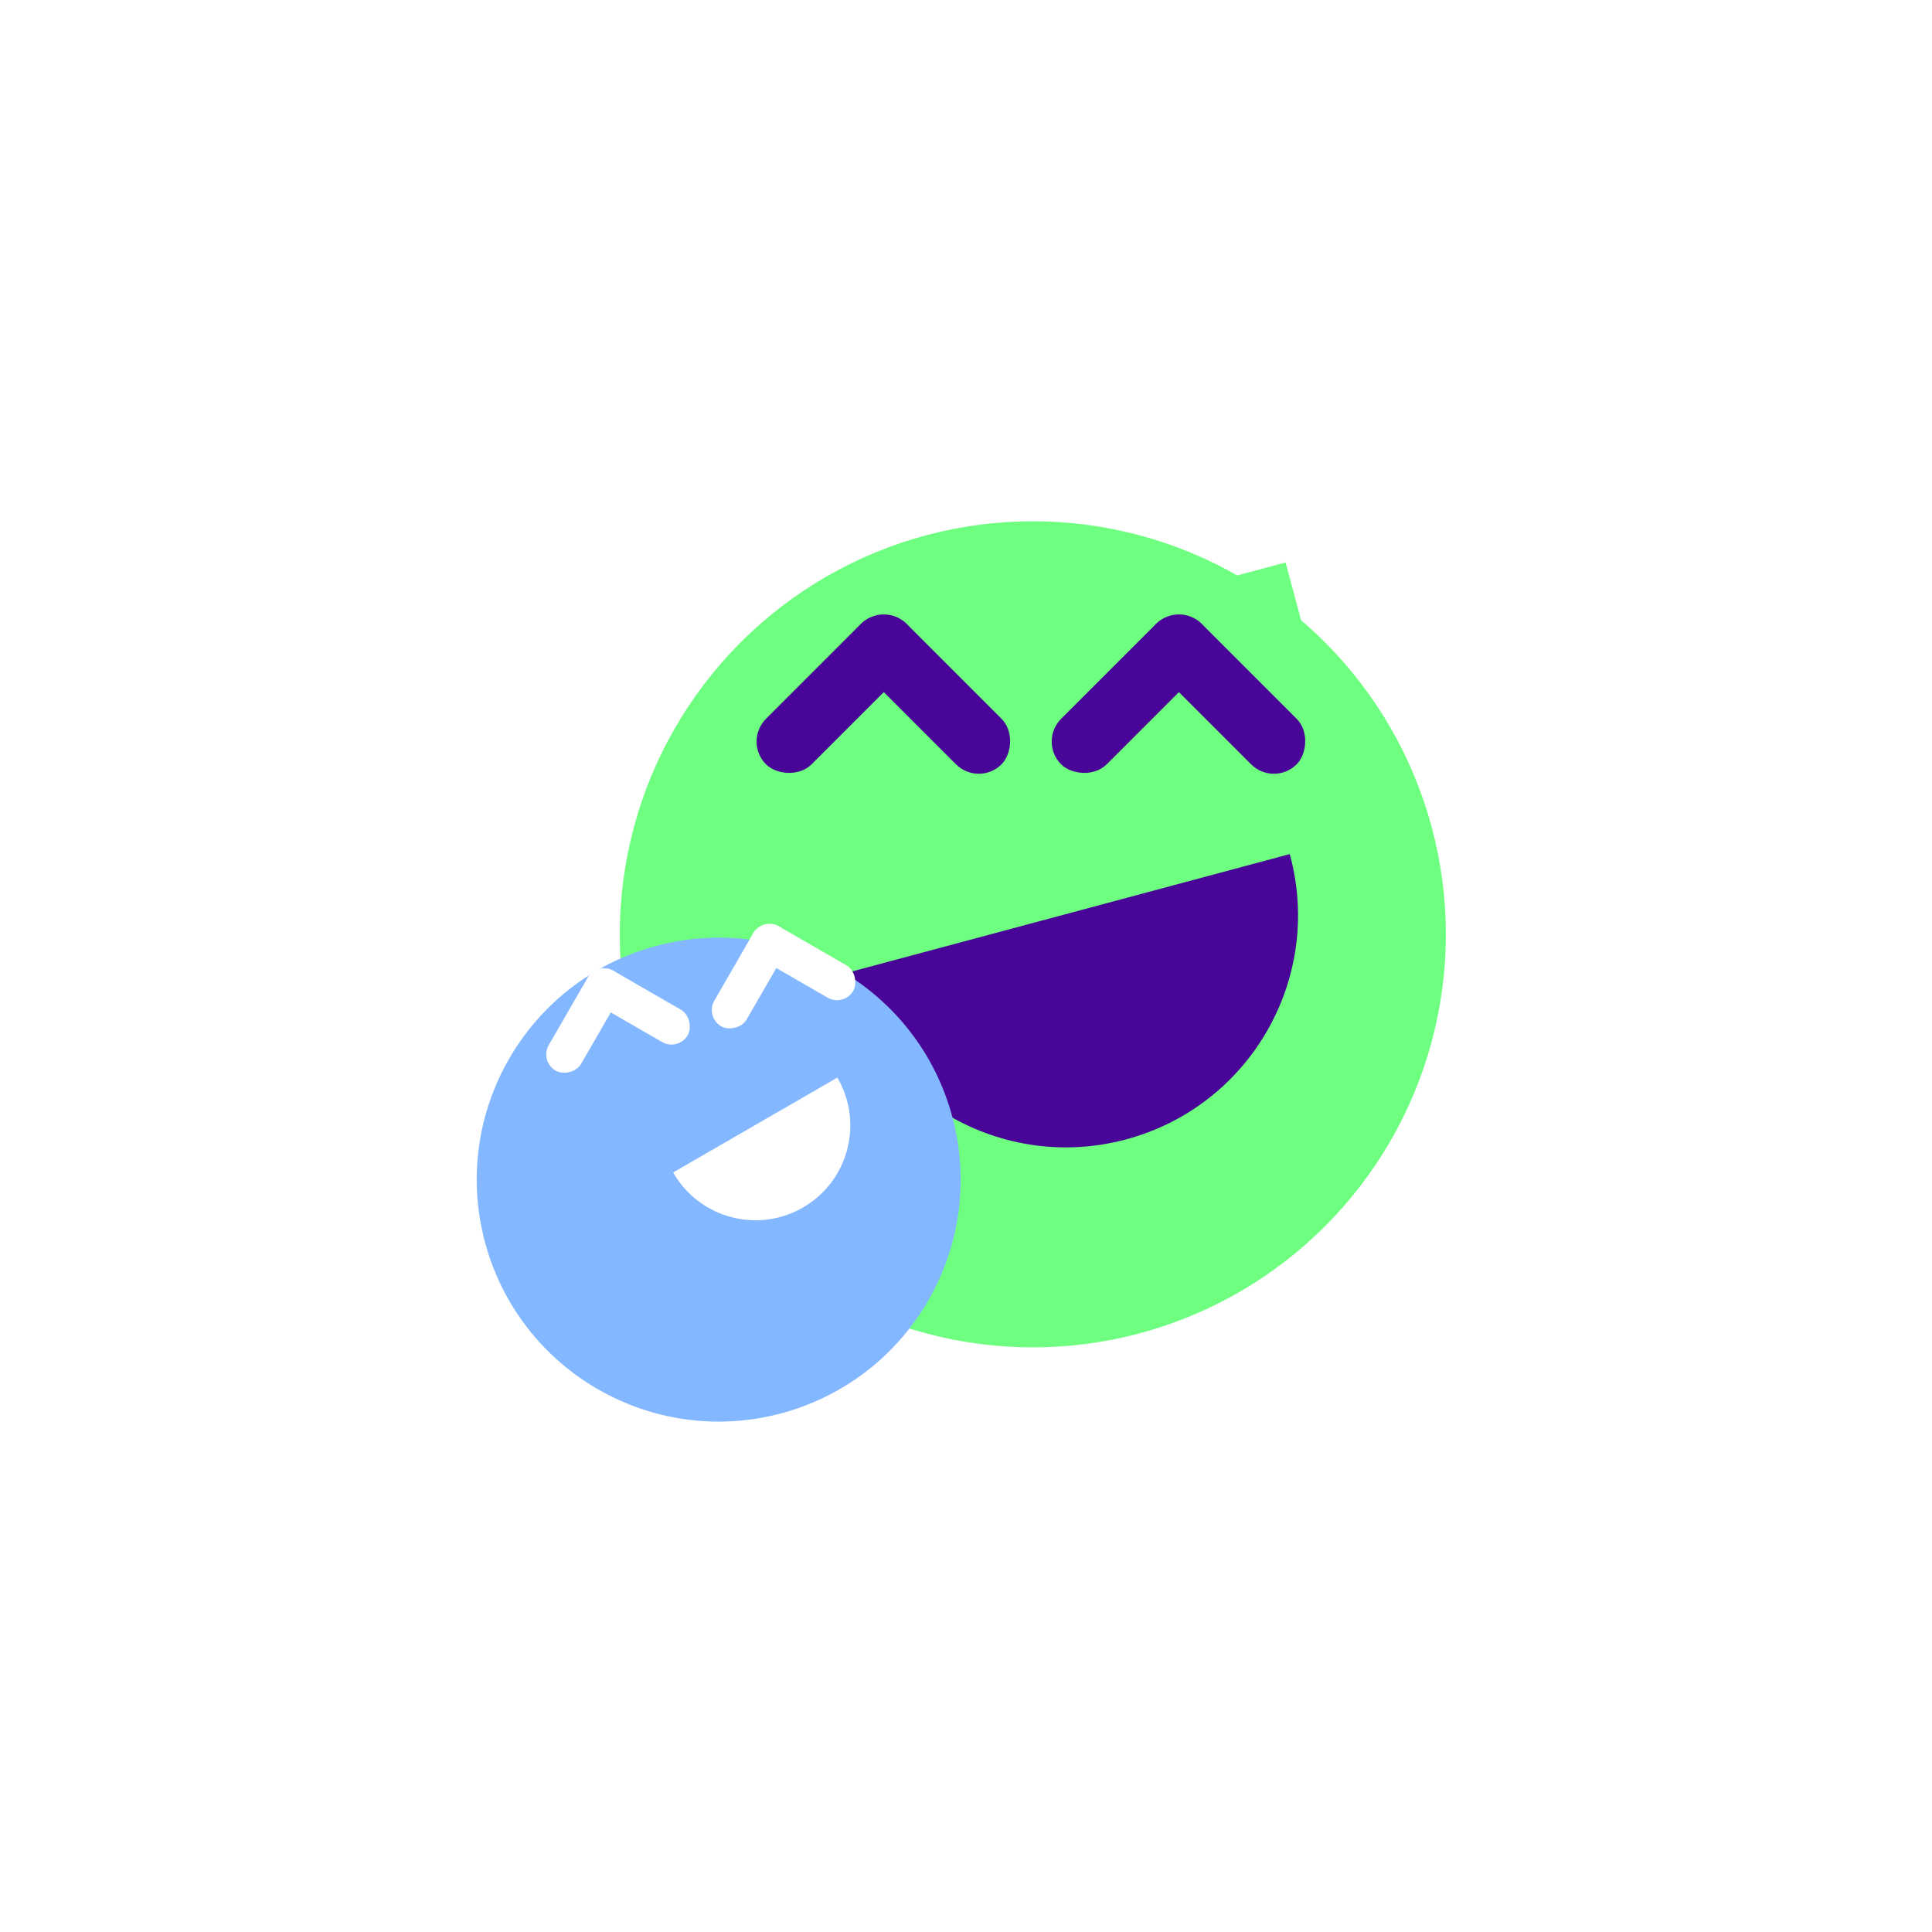
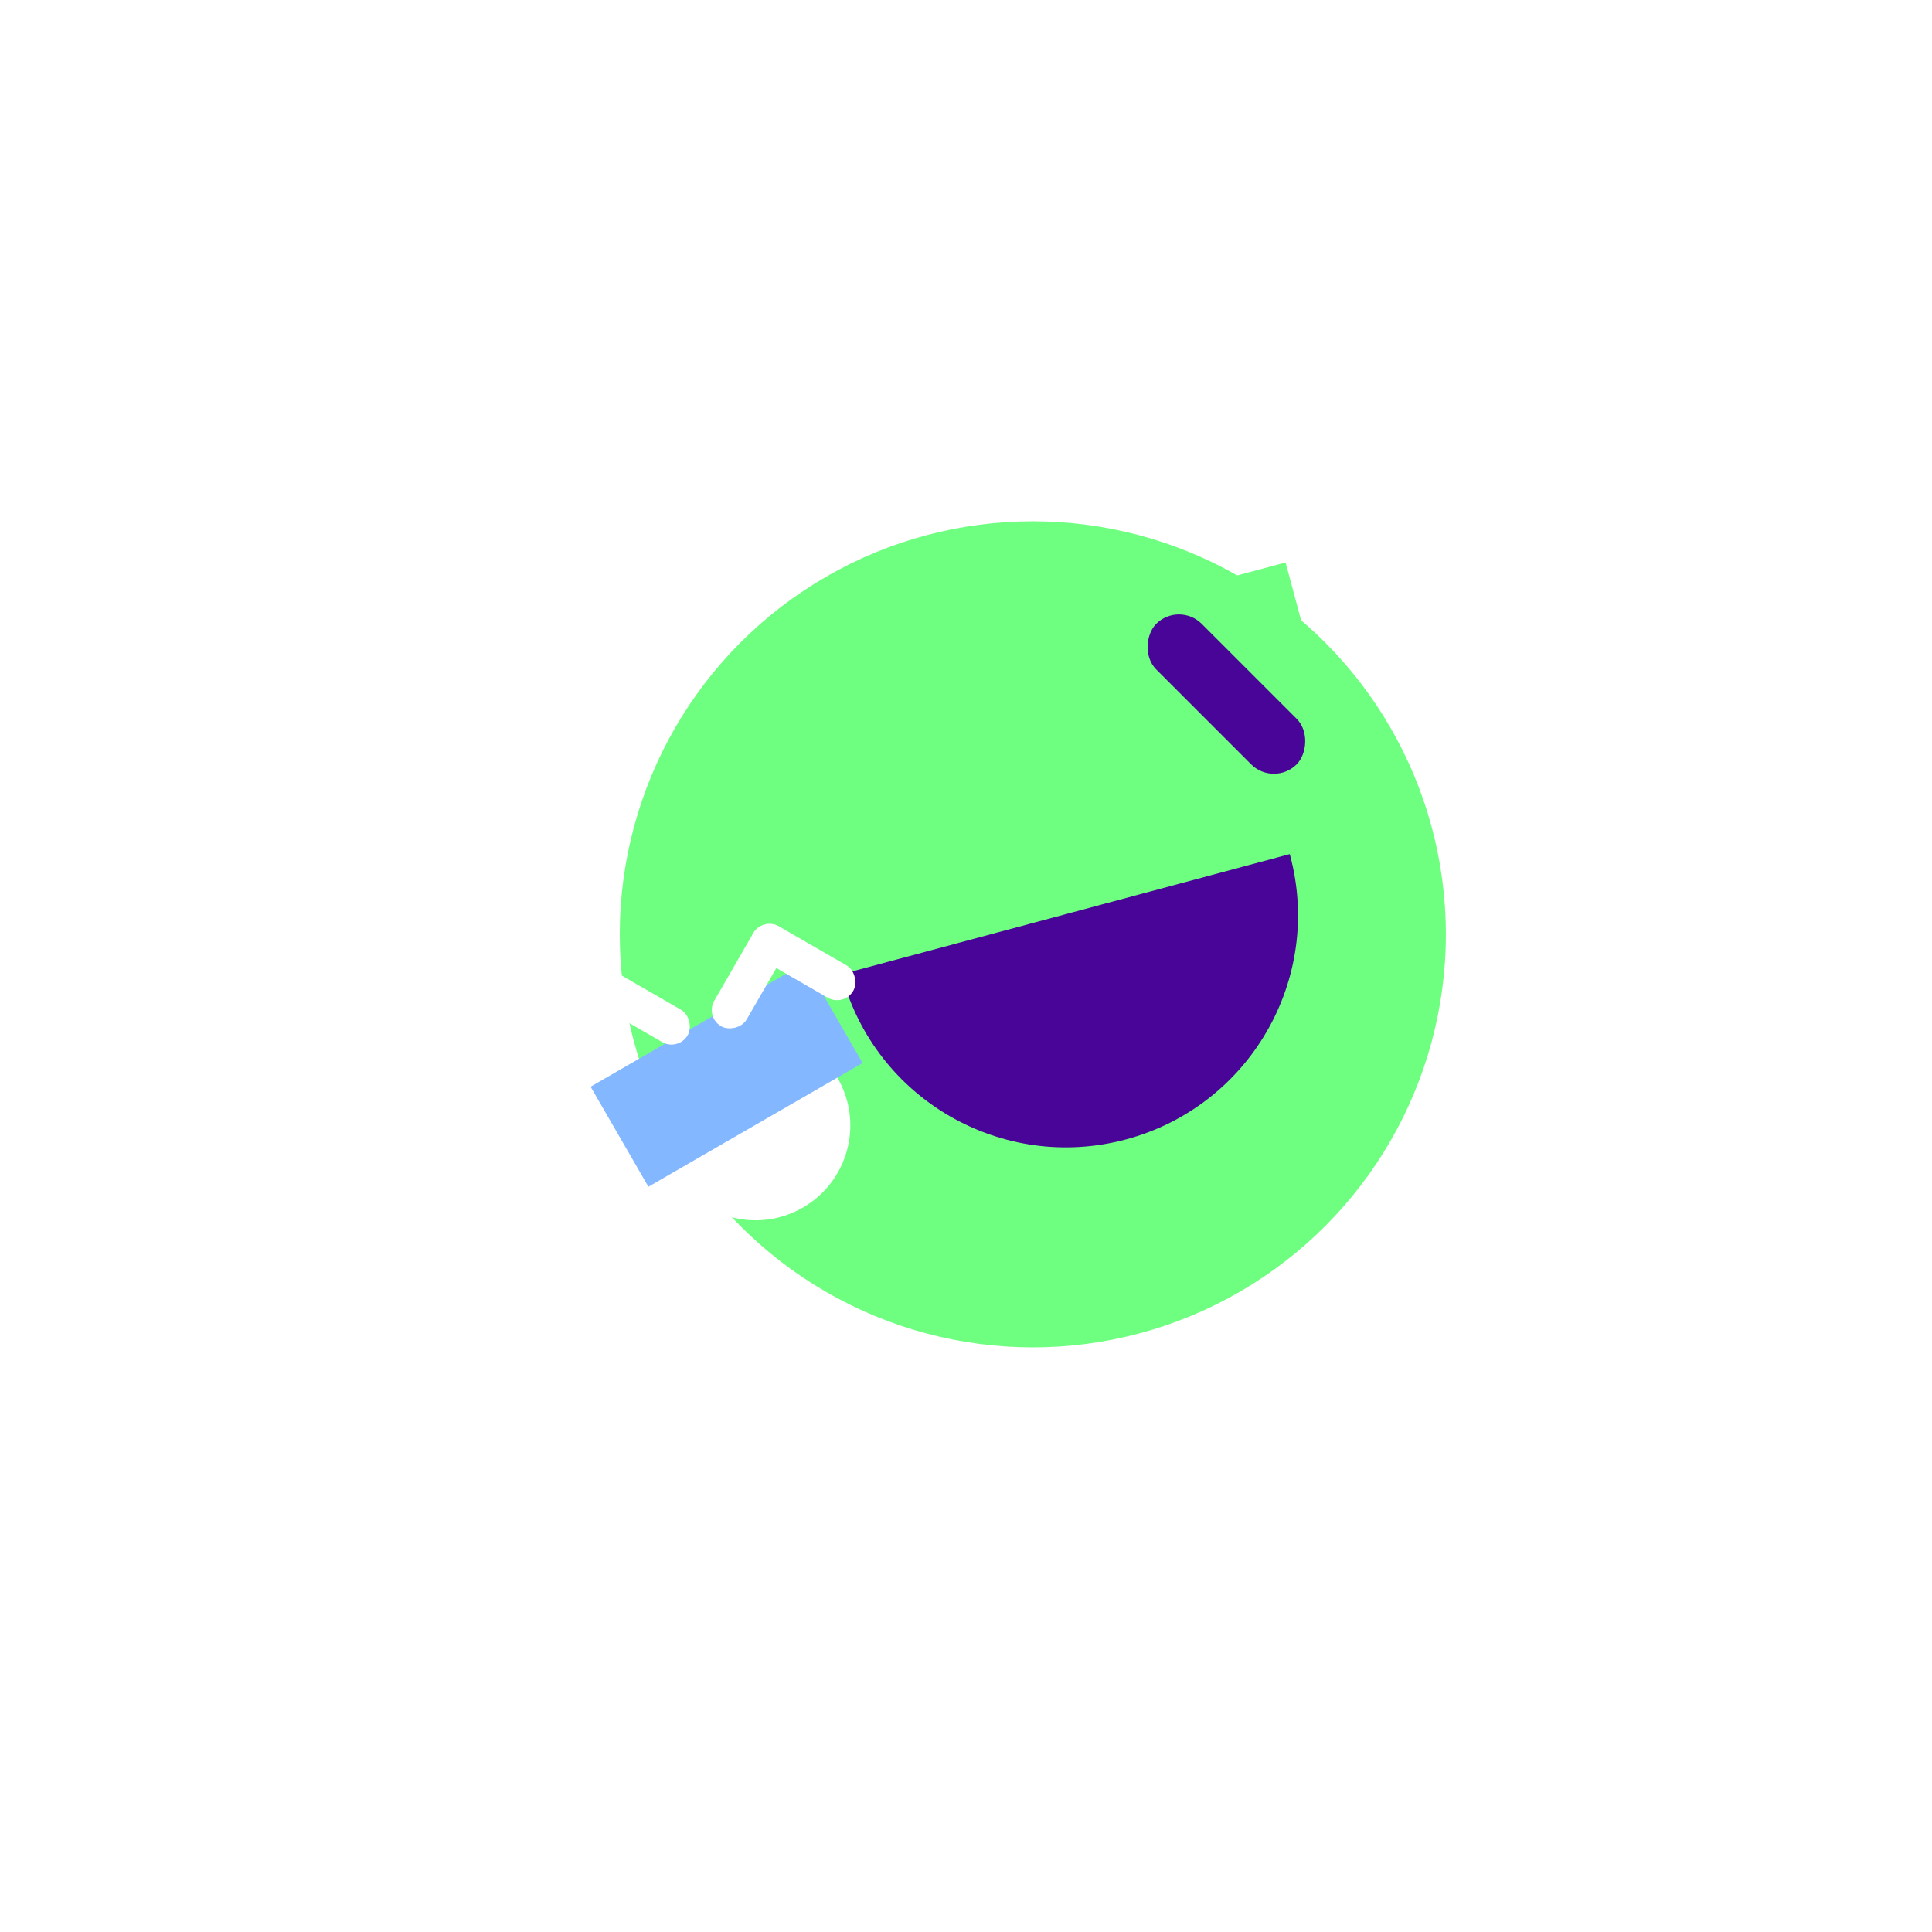
<svg xmlns="http://www.w3.org/2000/svg" width="53" height="53" viewBox="0 0 53 53">
  <defs>
    <filter id="Ellipse_21" x="0" y="0" width="53" height="53" filterUnits="userSpaceOnUse">
      <feOffset dy="3" input="SourceAlpha" />
      <feGaussianBlur stdDeviation="3" result="blur" />
      <feFlood flood-opacity="0.161" />
      <feComposite operator="in" in2="blur" />
      <feComposite in="SourceGraphic" />
    </filter>
    <filter id="Ellipse_1" x="8.002" y="5.3" width="40.662" height="40.662" filterUnits="userSpaceOnUse">
      <feOffset dy="3" input="SourceAlpha" />
      <feGaussianBlur stdDeviation="3" result="blur-2" />
      <feFlood flood-opacity="0.161" />
      <feComposite operator="in" in2="blur-2" />
      <feComposite in="SourceGraphic" />
    </filter>
    <filter id="Ellipse_1-2" x="2.537" y="15.145" width="34.117" height="34.117" filterUnits="userSpaceOnUse">
      <feOffset dy="3" input="SourceAlpha" />
      <feGaussianBlur stdDeviation="3" result="blur-3" />
      <feFlood flood-opacity="0.161" />
      <feComposite operator="in" in2="blur-3" />
      <feComposite in="SourceGraphic" />
    </filter>
  </defs>
  <g id="Group_522" data-name="Group 522" transform="translate(-2188 -1072.047)">
    <g transform="matrix(1, 0, 0, 1, 2188, 1072.05)" filter="url(#Ellipse_21)">
      <circle id="Ellipse_21-2" data-name="Ellipse 21" cx="17.5" cy="17.5" r="17.5" transform="translate(9 6)" fill="#fff" />
    </g>
    <g id="Group_49" data-name="Group 49" transform="translate(2199.537 1083.347)">
      <g id="Group_47" data-name="Group 47" transform="translate(5.465 0)">
        <g transform="matrix(1, 0, 0, 1, -17, -11.3)" filter="url(#Ellipse_1)">
          <ellipse id="Ellipse_1-3" data-name="Ellipse 1" cx="11.331" cy="11.331" rx="11.331" ry="11.331" transform="translate(17 11.3)" fill="#6fff80" />
        </g>
        <g id="Group_43" data-name="Group 43" transform="matrix(0.966, -0.259, 0.259, 0.966, 2.223, 8.431)">
          <ellipse id="Ellipse_20" data-name="Ellipse 20" cx="6.365" cy="6.365" rx="6.365" ry="6.365" transform="translate(1.916 1.422)" fill="#490598" />
          <rect id="Rectangle_128" data-name="Rectangle 128" width="16.607" height="7.756" fill="#6fff80" />
        </g>
        <g id="Group_44" data-name="Group 44" transform="translate(3.387 5.189)">
          <g id="Group_45" data-name="Group 45" transform="translate(0 0)">
-             <rect id="Rectangle_131" data-name="Rectangle 131" width="5.45" height="1.767" rx="0.884" transform="translate(3.857) rotate(45)" fill="#490598" />
-             <rect id="Rectangle_132" data-name="Rectangle 132" width="5.45" height="1.767" rx="0.884" transform="translate(0 3.854) rotate(-45)" fill="#490598" />
-           </g>
+             </g>
        </g>
        <g id="Group_46" data-name="Group 46" transform="translate(11.483 5.189)">
          <g id="Group_45-2" data-name="Group 45" transform="translate(0 0)">
            <rect id="Rectangle_131-2" data-name="Rectangle 131" width="5.45" height="1.767" rx="0.884" transform="translate(3.857) rotate(45)" fill="#490598" />
-             <rect id="Rectangle_132-2" data-name="Rectangle 132" width="5.45" height="1.767" rx="0.884" transform="translate(0 3.854) rotate(-45)" fill="#490598" />
          </g>
        </g>
      </g>
      <g id="Group_48" data-name="Group 48" transform="matrix(0.966, -0.259, 0.259, 0.966, 0, 13.251)">
        <g transform="matrix(0.97, 0.26, -0.26, 0.97, -4.79, -26.7)" filter="url(#Ellipse_1-2)">
-           <ellipse id="Ellipse_1-4" data-name="Ellipse 1" cx="6.58" cy="6.58" rx="6.58" ry="6.58" transform="matrix(0.97, -0.26, 0.26, 0.97, 11.54, 24.55)" fill="#83b7ff" />
-         </g>
+           </g>
        <g id="Group_43-2" data-name="Group 43" transform="matrix(0.966, -0.259, 0.259, 0.966, 3.143, 6.288)">
          <ellipse id="Ellipse_20-2" data-name="Ellipse 20" cx="2.601" cy="2.601" rx="2.601" ry="2.601" transform="translate(0.783 0.581)" fill="#fff" />
          <rect id="Rectangle_128-2" data-name="Rectangle 128" width="6.785" height="3.169" fill="#83b7ff" />
        </g>
        <g id="Group_44-2" data-name="Group 44" transform="translate(1.967 3.013)">
          <g id="Group_45-3" data-name="Group 45" transform="translate(0 0)">
            <rect id="Rectangle_131-3" data-name="Rectangle 131" width="3.165" height="1.026" rx="0.513" transform="translate(2.239) rotate(45)" fill="#fff" />
-             <rect id="Rectangle_132-3" data-name="Rectangle 132" width="3.165" height="1.026" rx="0.513" transform="translate(0 2.238) rotate(-45)" fill="#fff" />
          </g>
        </g>
        <g id="Group_46-2" data-name="Group 46" transform="translate(6.668 3.013)">
          <g id="Group_45-4" data-name="Group 45" transform="translate(0 0)">
            <rect id="Rectangle_131-4" data-name="Rectangle 131" width="3.165" height="1.026" rx="0.513" transform="translate(2.239) rotate(45)" fill="#fff" />
            <rect id="Rectangle_132-4" data-name="Rectangle 132" width="3.165" height="1.026" rx="0.513" transform="translate(0 2.238) rotate(-45)" fill="#fff" />
          </g>
        </g>
      </g>
    </g>
  </g>
</svg>